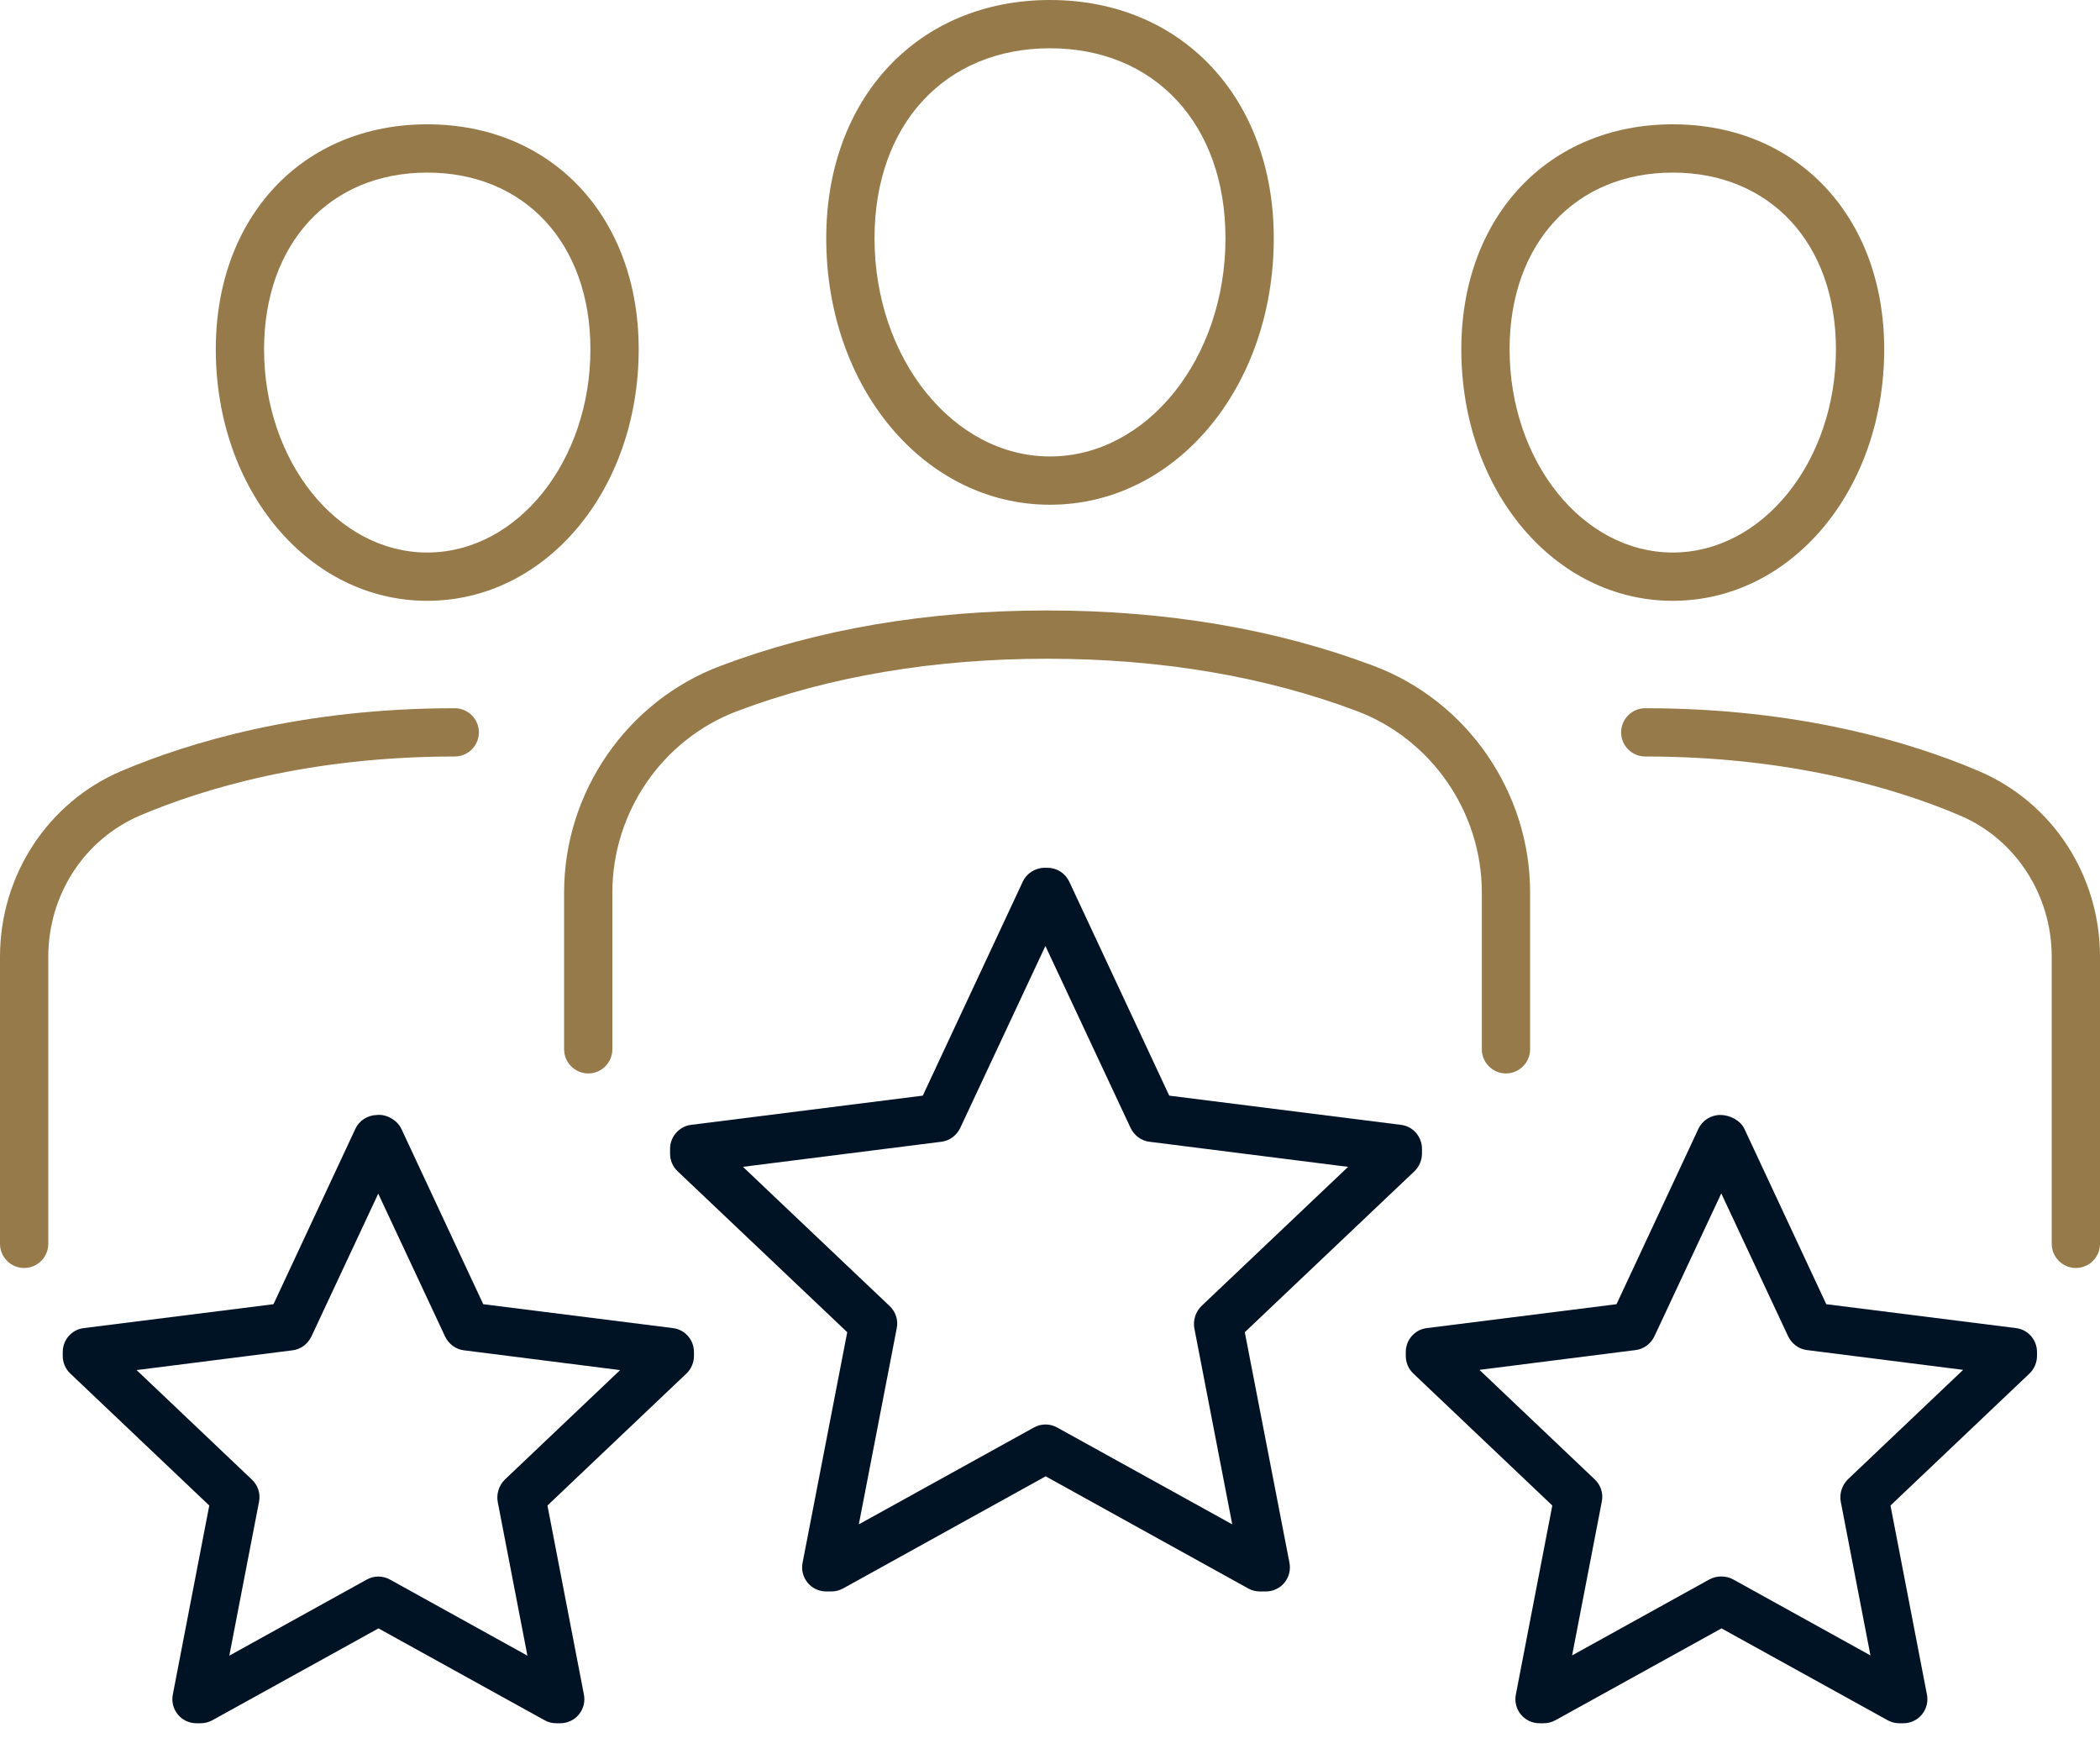
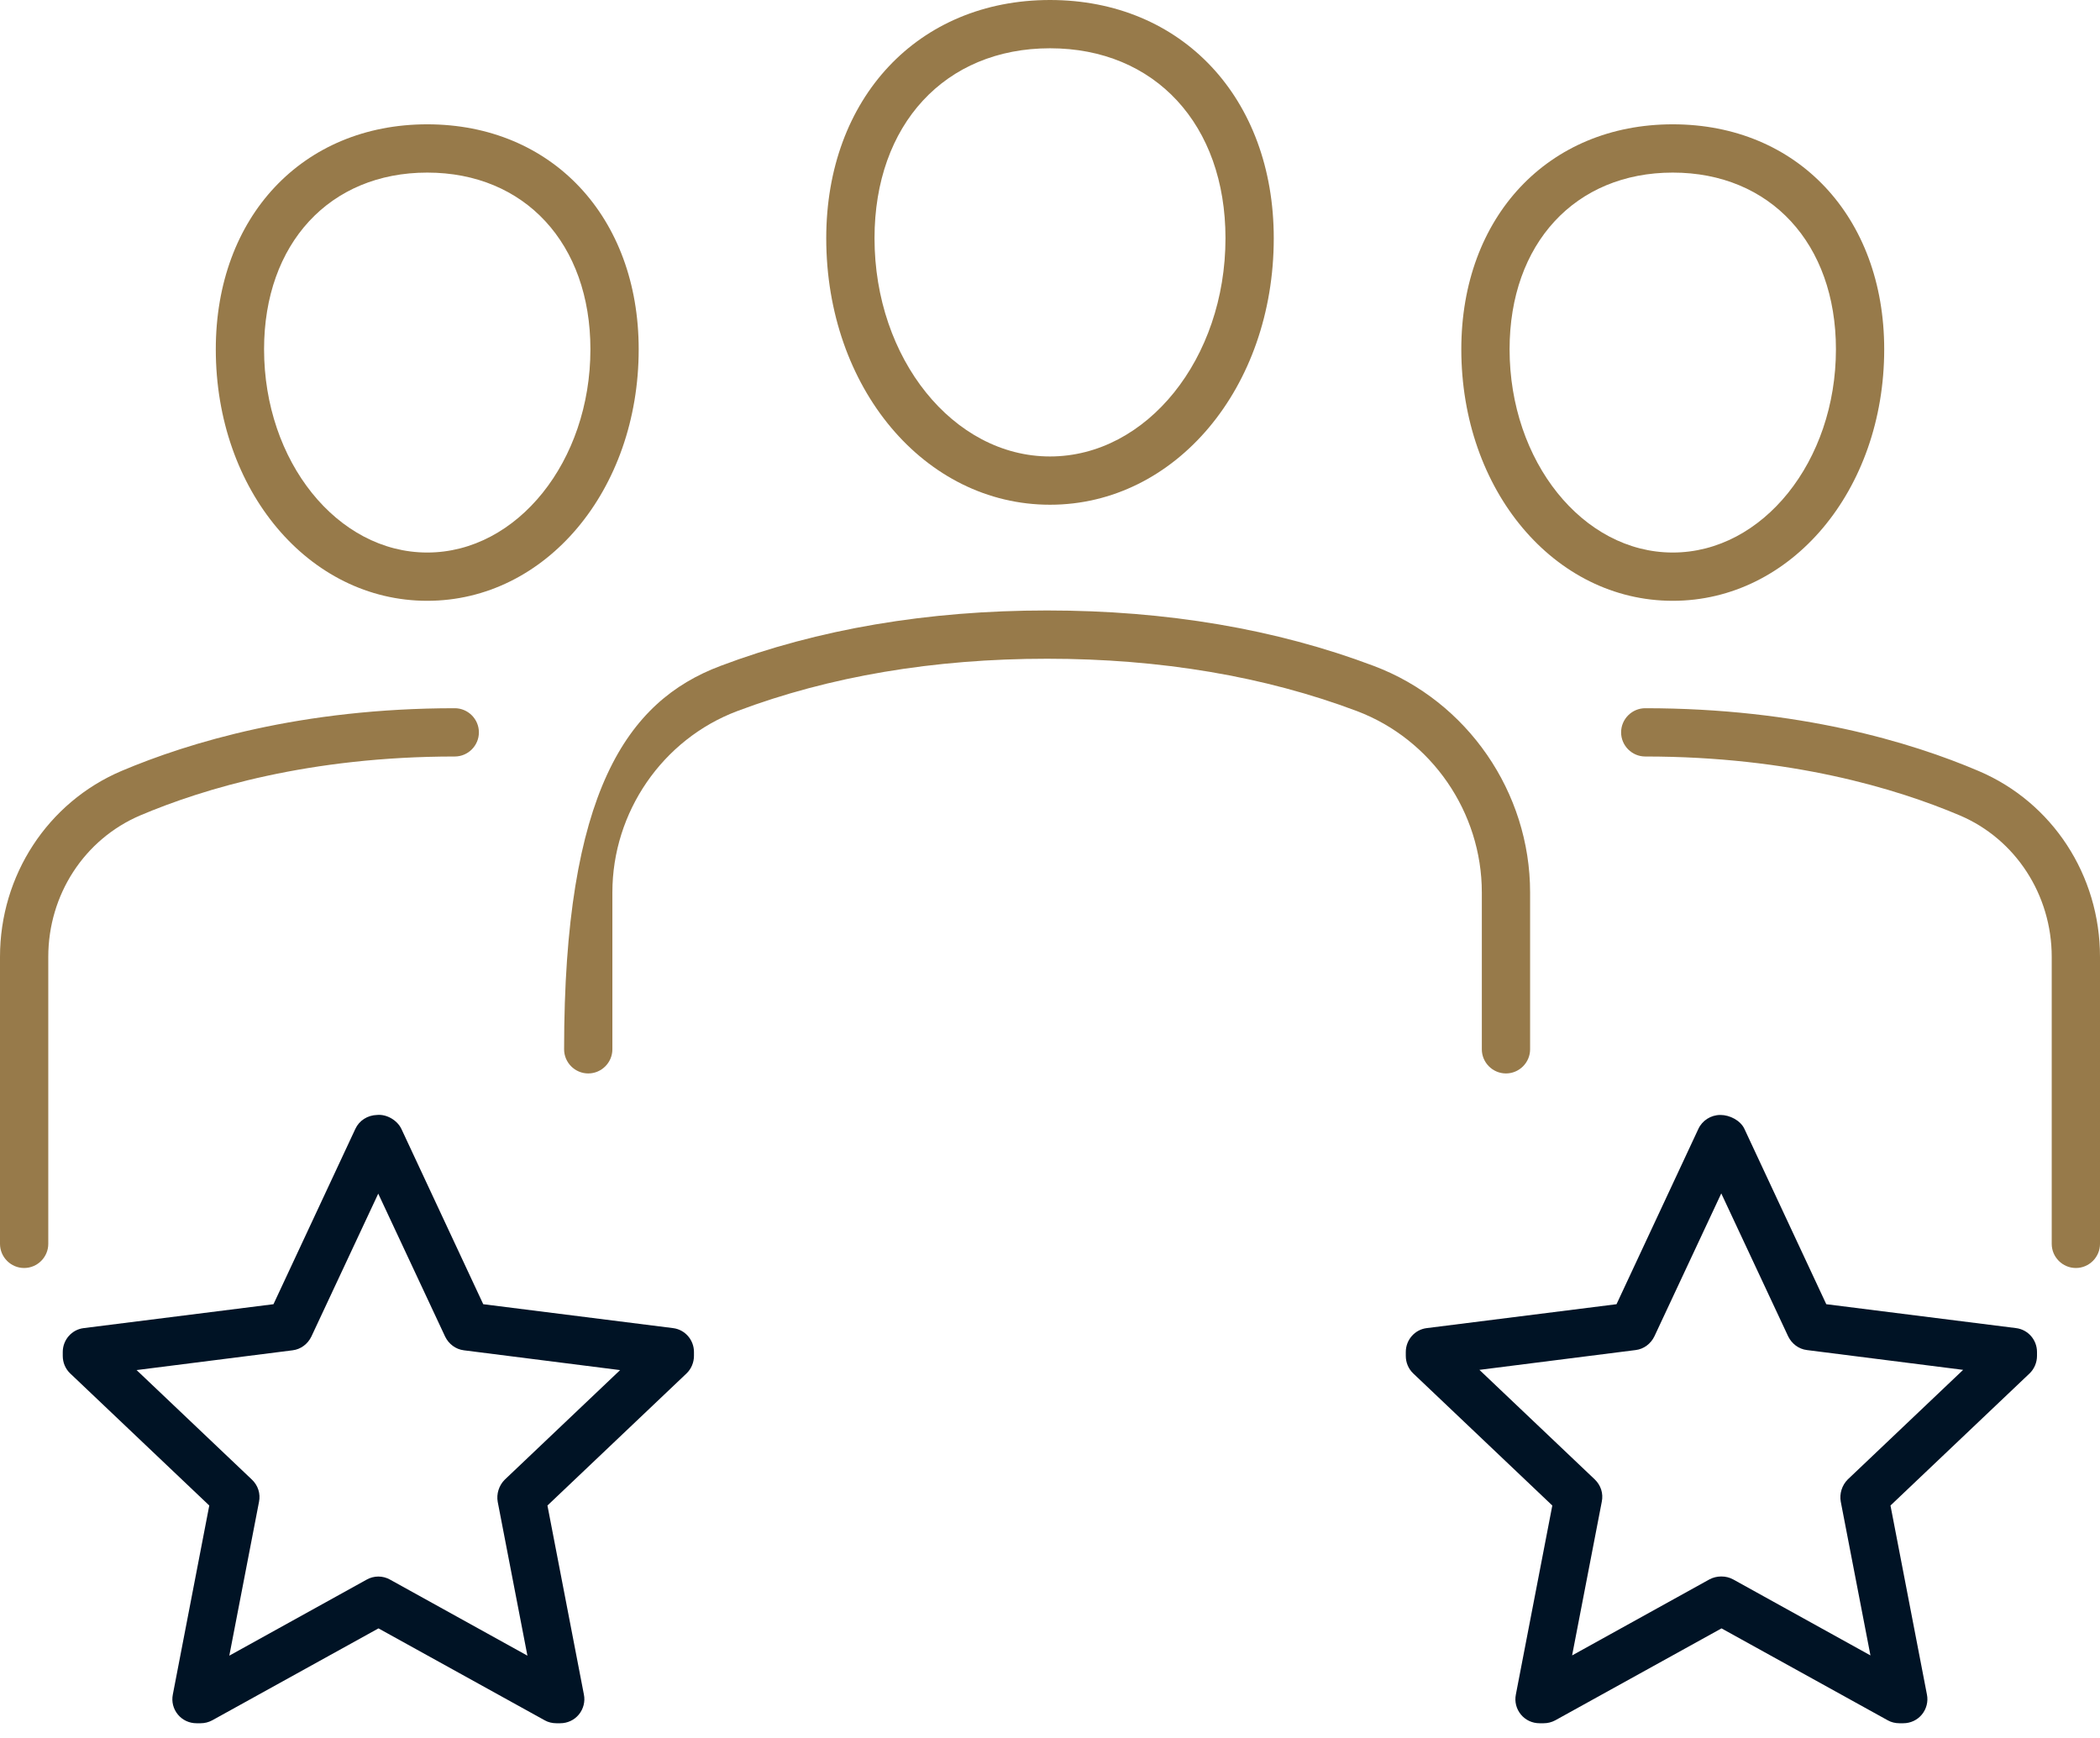
<svg xmlns="http://www.w3.org/2000/svg" width="87" height="72" viewBox="0 0 87 72" fill="none">
  <g clip-path="url(#clip0_45_372)">
-     <path d="M62.39 44.47C61.84 44.47 61.39 44.02 61.39 43.47V36.97C61.39 33.65 59.31 30.63 56.22 29.46C52.4 28.02 48.08 27.29 43.38 27.29C38.68 27.29 34.36 28.02 30.54 29.46C27.44 30.63 25.37 33.65 25.37 36.97V43.47C25.37 44.02 24.92 44.47 24.37 44.47C23.82 44.47 23.37 44.02 23.37 43.47V36.97C23.37 32.82 25.97 29.05 29.84 27.59C33.89 26.06 38.44 25.29 43.38 25.29C48.32 25.29 52.87 26.06 56.92 27.59C60.79 29.05 63.39 32.82 63.39 36.97V43.47C63.39 44.02 62.94 44.47 62.39 44.47Z" fill="#977A4A" />
+     <path d="M62.39 44.47C61.84 44.47 61.39 44.02 61.39 43.47V36.97C61.39 33.65 59.31 30.63 56.22 29.46C52.4 28.02 48.08 27.29 43.38 27.29C38.68 27.29 34.36 28.02 30.54 29.46C27.44 30.63 25.37 33.65 25.37 36.97V43.47C25.37 44.02 24.92 44.47 24.37 44.47C23.82 44.47 23.37 44.02 23.37 43.47C23.37 32.82 25.97 29.05 29.84 27.59C33.89 26.06 38.44 25.29 43.38 25.29C48.32 25.29 52.87 26.06 56.92 27.59C60.79 29.05 63.39 32.82 63.39 36.97V43.47C63.39 44.02 62.94 44.47 62.39 44.47Z" fill="#977A4A" />
    <path d="M43.5 20.91C38.3 20.91 34.23 16.06 34.23 9.87C34.23 4.06 38.04 0 43.5 0C48.96 0 52.77 4.06 52.77 9.87C52.77 16.06 48.7 20.91 43.5 20.91ZM43.5 2C39.15 2 36.23 5.16 36.23 9.87C36.23 14.85 39.49 18.91 43.5 18.91C47.51 18.91 50.77 14.86 50.77 9.87C50.77 5.16 47.85 2 43.5 2Z" fill="#977A4A" />
    <path d="M1 52.53C0.45 52.53 0 52.08 0 51.53V39.64C0 36.26 1.98 33.24 5.03 31.94C7.82 30.76 12.48 29.34 18.84 29.34C19.39 29.34 19.84 29.79 19.84 30.34C19.84 30.89 19.39 31.34 18.84 31.34C12.82 31.34 8.43 32.67 5.81 33.78C3.49 34.77 2 37.07 2 39.64V51.53C2 52.08 1.55 52.53 1 52.53Z" fill="#977A4A" />
    <path d="M17.7 24.89C12.79 24.89 8.94 20.31 8.94 14.47C8.94 8.98 12.54 5.15 17.7 5.15C22.86 5.15 26.46 8.98 26.46 14.47C26.46 20.31 22.61 24.89 17.7 24.89ZM17.7 7.15C13.66 7.15 10.94 10.09 10.94 14.47C10.94 19.11 13.97 22.89 17.7 22.89C21.43 22.89 24.46 19.11 24.46 14.47C24.46 10.09 21.74 7.15 17.7 7.15Z" fill="#977A4A" />
-     <path d="M52.41 65.93H52.2C52.03 65.93 51.86 65.89 51.72 65.81L43.32 61.16L34.92 65.81C34.77 65.89 34.61 65.93 34.44 65.93H34.23C33.93 65.93 33.65 65.8 33.46 65.57C33.27 65.34 33.19 65.04 33.25 64.74L35.1 55.19L28.07 48.52C27.87 48.33 27.76 48.07 27.76 47.79V47.59C27.76 47.09 28.14 46.66 28.63 46.6L38.23 45.39L42.37 36.53C42.53 36.18 42.89 35.95 43.28 35.95H43.39C43.78 35.95 44.13 36.17 44.3 36.53L48.44 45.39L58.04 46.6C58.54 46.66 58.91 47.09 58.91 47.59V47.79C58.91 48.06 58.8 48.33 58.6 48.52L51.57 55.19L53.42 64.74C53.48 65.03 53.4 65.34 53.21 65.57C53.02 65.8 52.74 65.93 52.44 65.93H52.41ZM30.78 48.34L36.86 54.11C37.11 54.35 37.22 54.69 37.15 55.03L35.58 63.15L42.83 59.14C43.13 58.97 43.5 58.97 43.8 59.14L51.05 63.15L49.48 55.03C49.42 54.7 49.53 54.35 49.77 54.11L55.85 48.34L47.62 47.3C47.28 47.26 46.99 47.04 46.84 46.73L43.31 39.19L39.78 46.73C39.63 47.04 39.34 47.26 39 47.3L30.77 48.34H30.78Z" fill="#001325" />
    <path d="M23.22 71.39H23.05C22.88 71.39 22.71 71.35 22.57 71.27L15.68 67.46L8.79 71.27C8.64 71.35 8.48 71.39 8.31 71.39H8.14C7.84 71.39 7.56 71.26 7.37 71.03C7.18 70.8 7.1 70.5 7.16 70.2L8.67 62.37L2.91 56.9C2.71 56.71 2.6 56.45 2.6 56.17V56.01C2.6 55.51 2.97 55.08 3.47 55.02L11.33 54.03L14.72 46.77C14.88 46.42 15.23 46.2 15.62 46.19C16.02 46.15 16.46 46.41 16.63 46.77L20.02 54.03L27.88 55.02C28.38 55.08 28.75 55.51 28.75 56.01V56.17C28.75 56.44 28.64 56.71 28.44 56.9L22.68 62.37L24.19 70.2C24.25 70.49 24.17 70.8 23.98 71.03C23.79 71.26 23.51 71.39 23.21 71.39H23.22ZM5.66 56.76L10.44 61.3C10.69 61.54 10.8 61.88 10.73 62.22L9.5 68.59L15.19 65.44C15.49 65.27 15.86 65.27 16.16 65.44L21.85 68.59L20.62 62.22C20.56 61.89 20.67 61.54 20.91 61.3L25.69 56.76L19.22 55.94C18.88 55.9 18.59 55.68 18.44 55.37L15.67 49.45L12.9 55.37C12.75 55.68 12.46 55.9 12.12 55.94L5.65 56.76H5.66Z" fill="#001325" />
    <path d="M86 52.53C85.45 52.53 85 52.08 85 51.53V39.64C85 37.07 83.5 34.76 81.19 33.78C78.57 32.67 74.19 31.34 68.16 31.34C67.61 31.34 67.16 30.89 67.16 30.34C67.16 29.79 67.61 29.34 68.16 29.34C74.52 29.34 79.18 30.75 81.97 31.94C85.03 33.24 87 36.26 87 39.64V51.53C87 52.08 86.55 52.53 86 52.53Z" fill="#977A4A" />
    <path d="M69.3 24.89C64.39 24.89 60.54 20.31 60.54 14.47C60.54 8.98 64.14 5.15 69.3 5.15C74.46 5.15 78.06 8.98 78.06 14.47C78.06 20.31 74.21 24.89 69.3 24.89ZM69.3 7.15C65.26 7.15 62.54 10.09 62.54 14.47C62.54 19.11 65.57 22.89 69.3 22.89C73.03 22.89 76.06 19.11 76.06 14.47C76.06 10.09 73.34 7.15 69.3 7.15Z" fill="#977A4A" />
    <path d="M78.86 71.39H78.69C78.52 71.39 78.35 71.35 78.21 71.27L71.32 67.46L64.43 71.27C64.28 71.35 64.12 71.39 63.95 71.39H63.78C63.48 71.39 63.2 71.26 63.01 71.03C62.82 70.8 62.74 70.5 62.8 70.2L64.31 62.37L58.55 56.9C58.35 56.71 58.24 56.45 58.24 56.17V56.01C58.24 55.51 58.61 55.08 59.11 55.02L66.97 54.03L70.36 46.77C70.52 46.42 70.88 46.19 71.27 46.19H71.28C71.66 46.19 72.11 46.42 72.27 46.77L75.66 54.03L83.52 55.02C84.02 55.08 84.39 55.51 84.39 56.01V56.17C84.39 56.44 84.28 56.71 84.08 56.9L78.32 62.37L79.83 70.2C79.89 70.49 79.81 70.8 79.62 71.03C79.43 71.26 79.15 71.39 78.85 71.39H78.86ZM71.32 65.31C71.49 65.31 71.65 65.35 71.8 65.43L77.49 68.58L76.26 62.21C76.2 61.88 76.31 61.53 76.55 61.29L81.33 56.75L74.86 55.93C74.52 55.89 74.23 55.67 74.08 55.36L71.31 49.44L68.54 55.36C68.39 55.67 68.1 55.89 67.76 55.93L61.29 56.75L66.07 61.29C66.32 61.53 66.43 61.87 66.36 62.21L65.13 68.58L70.82 65.43C70.97 65.35 71.14 65.31 71.3 65.31H71.32Z" fill="#001325" />
  </g>
  <defs>
    <clipPath id="clip0_45_372">
      <rect width="87" height="71.39" fill="white" />
    </clipPath>
  </defs>
</svg>